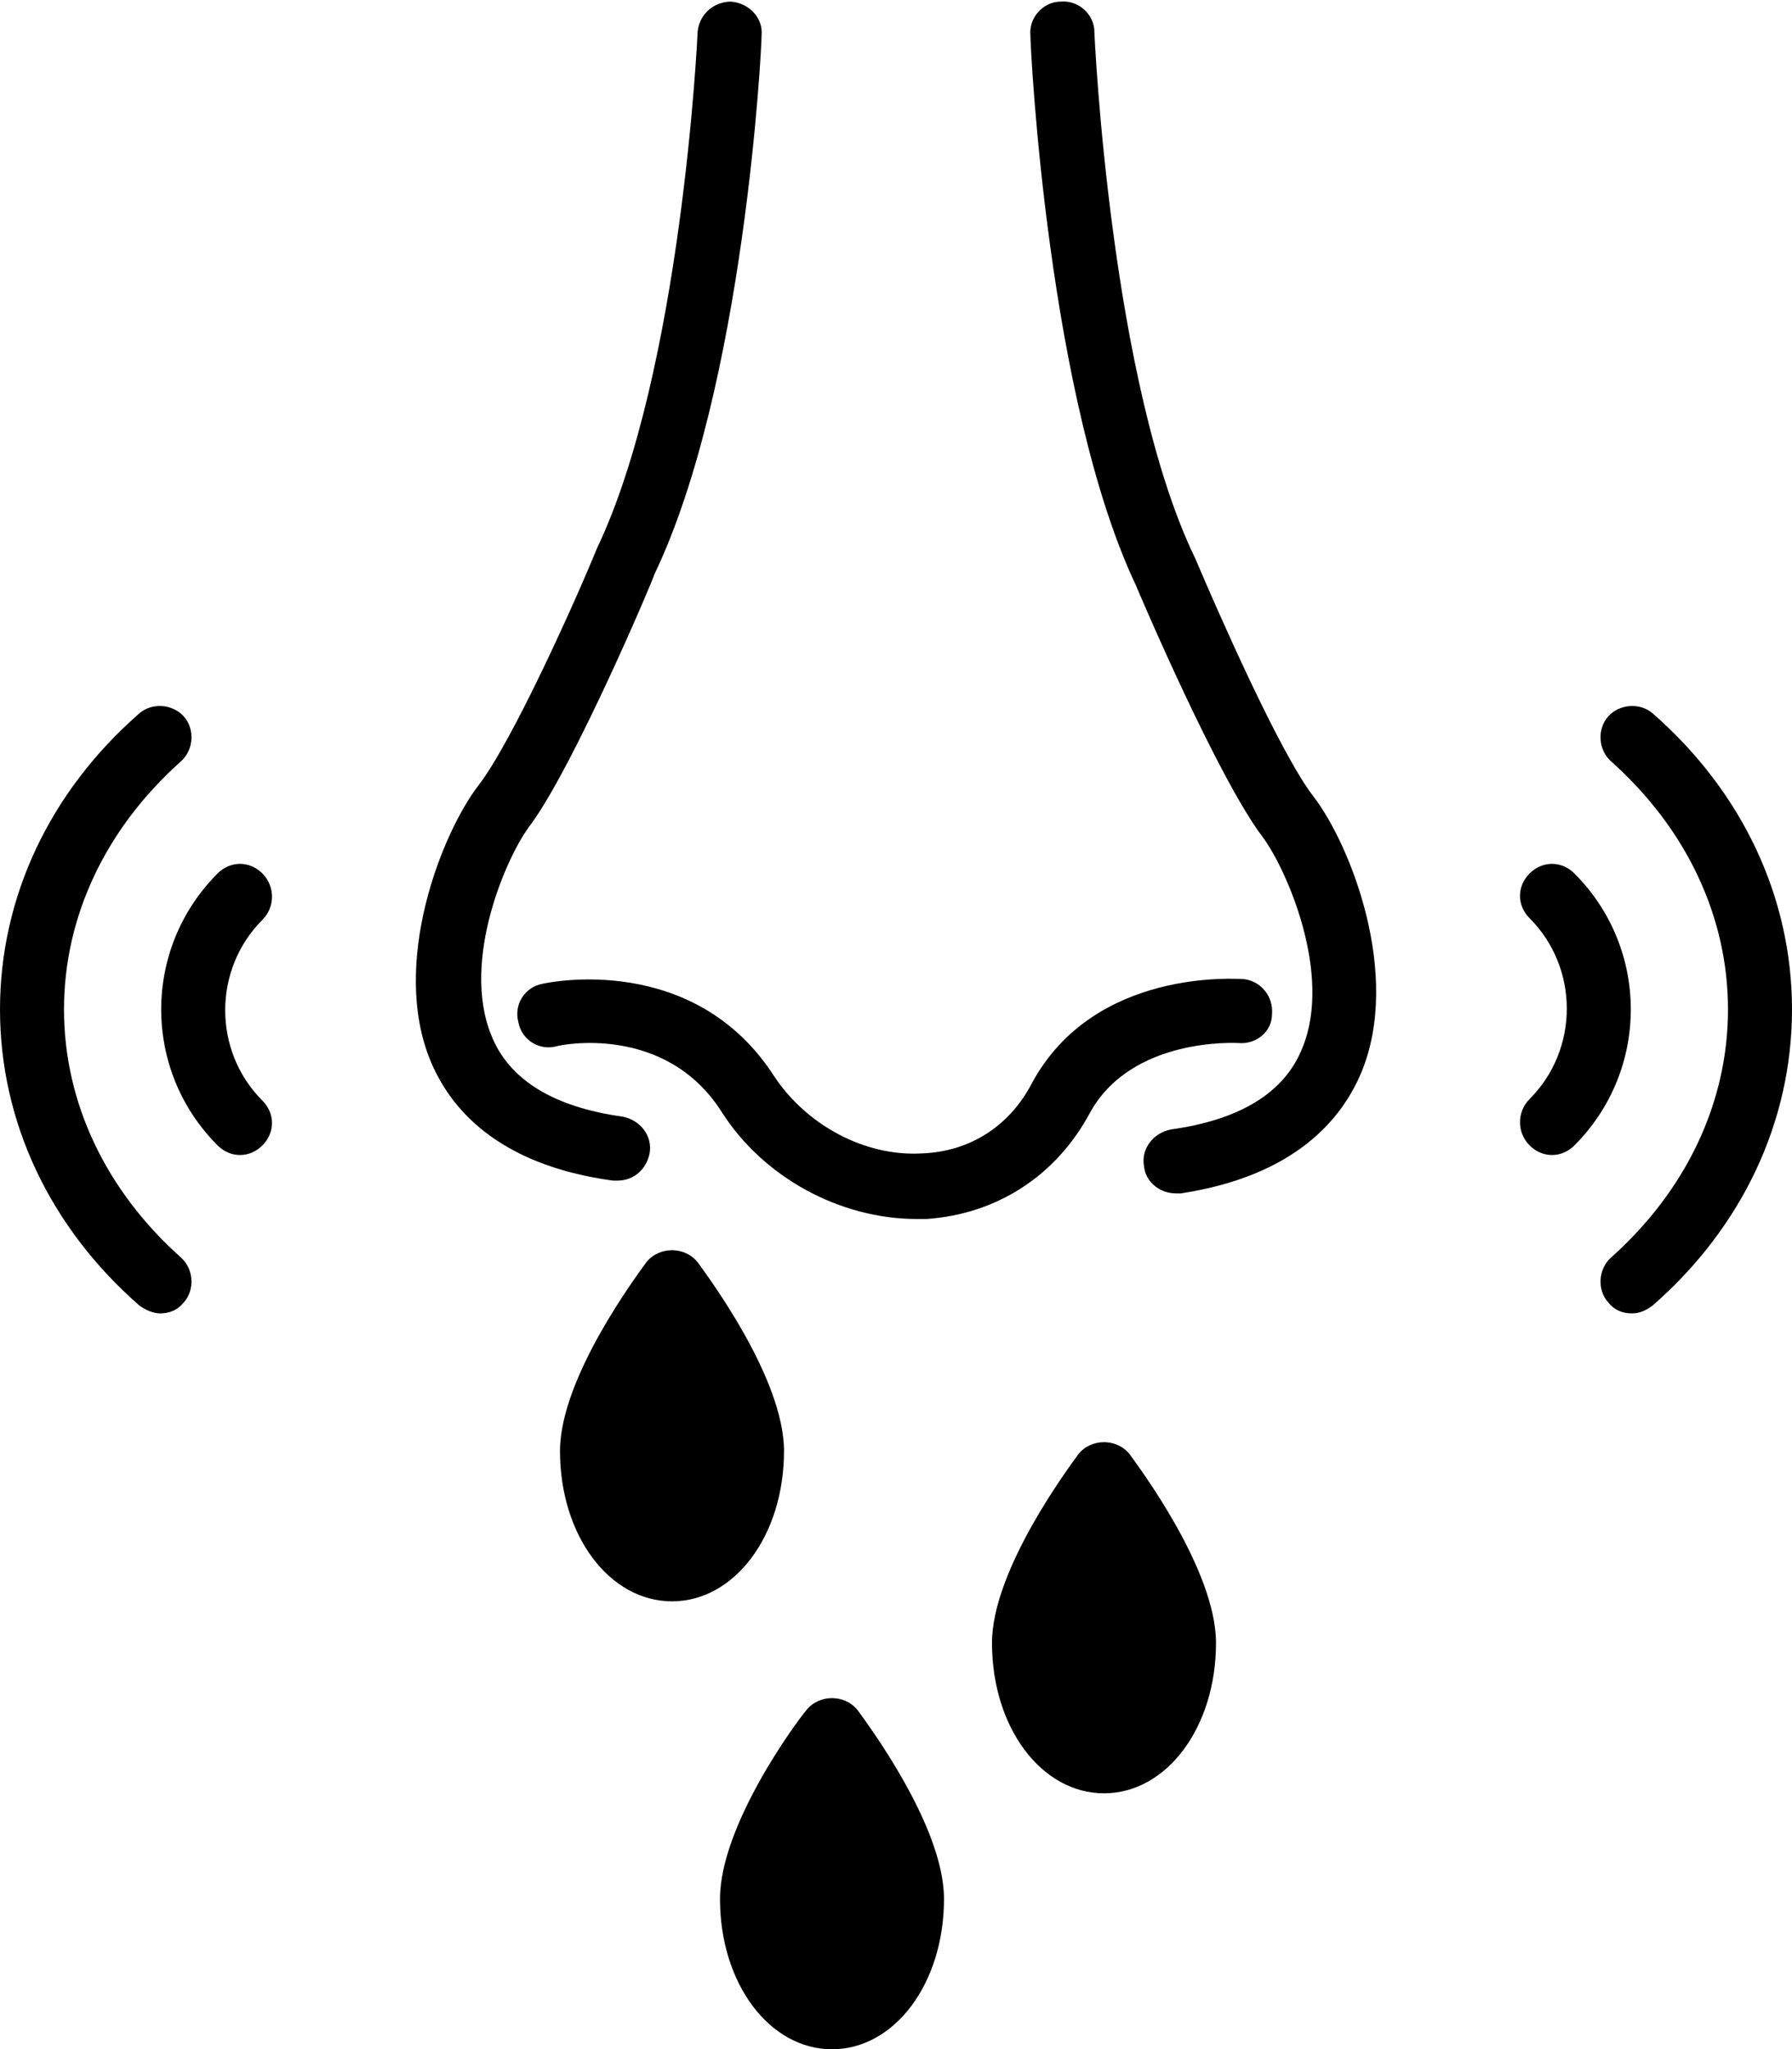
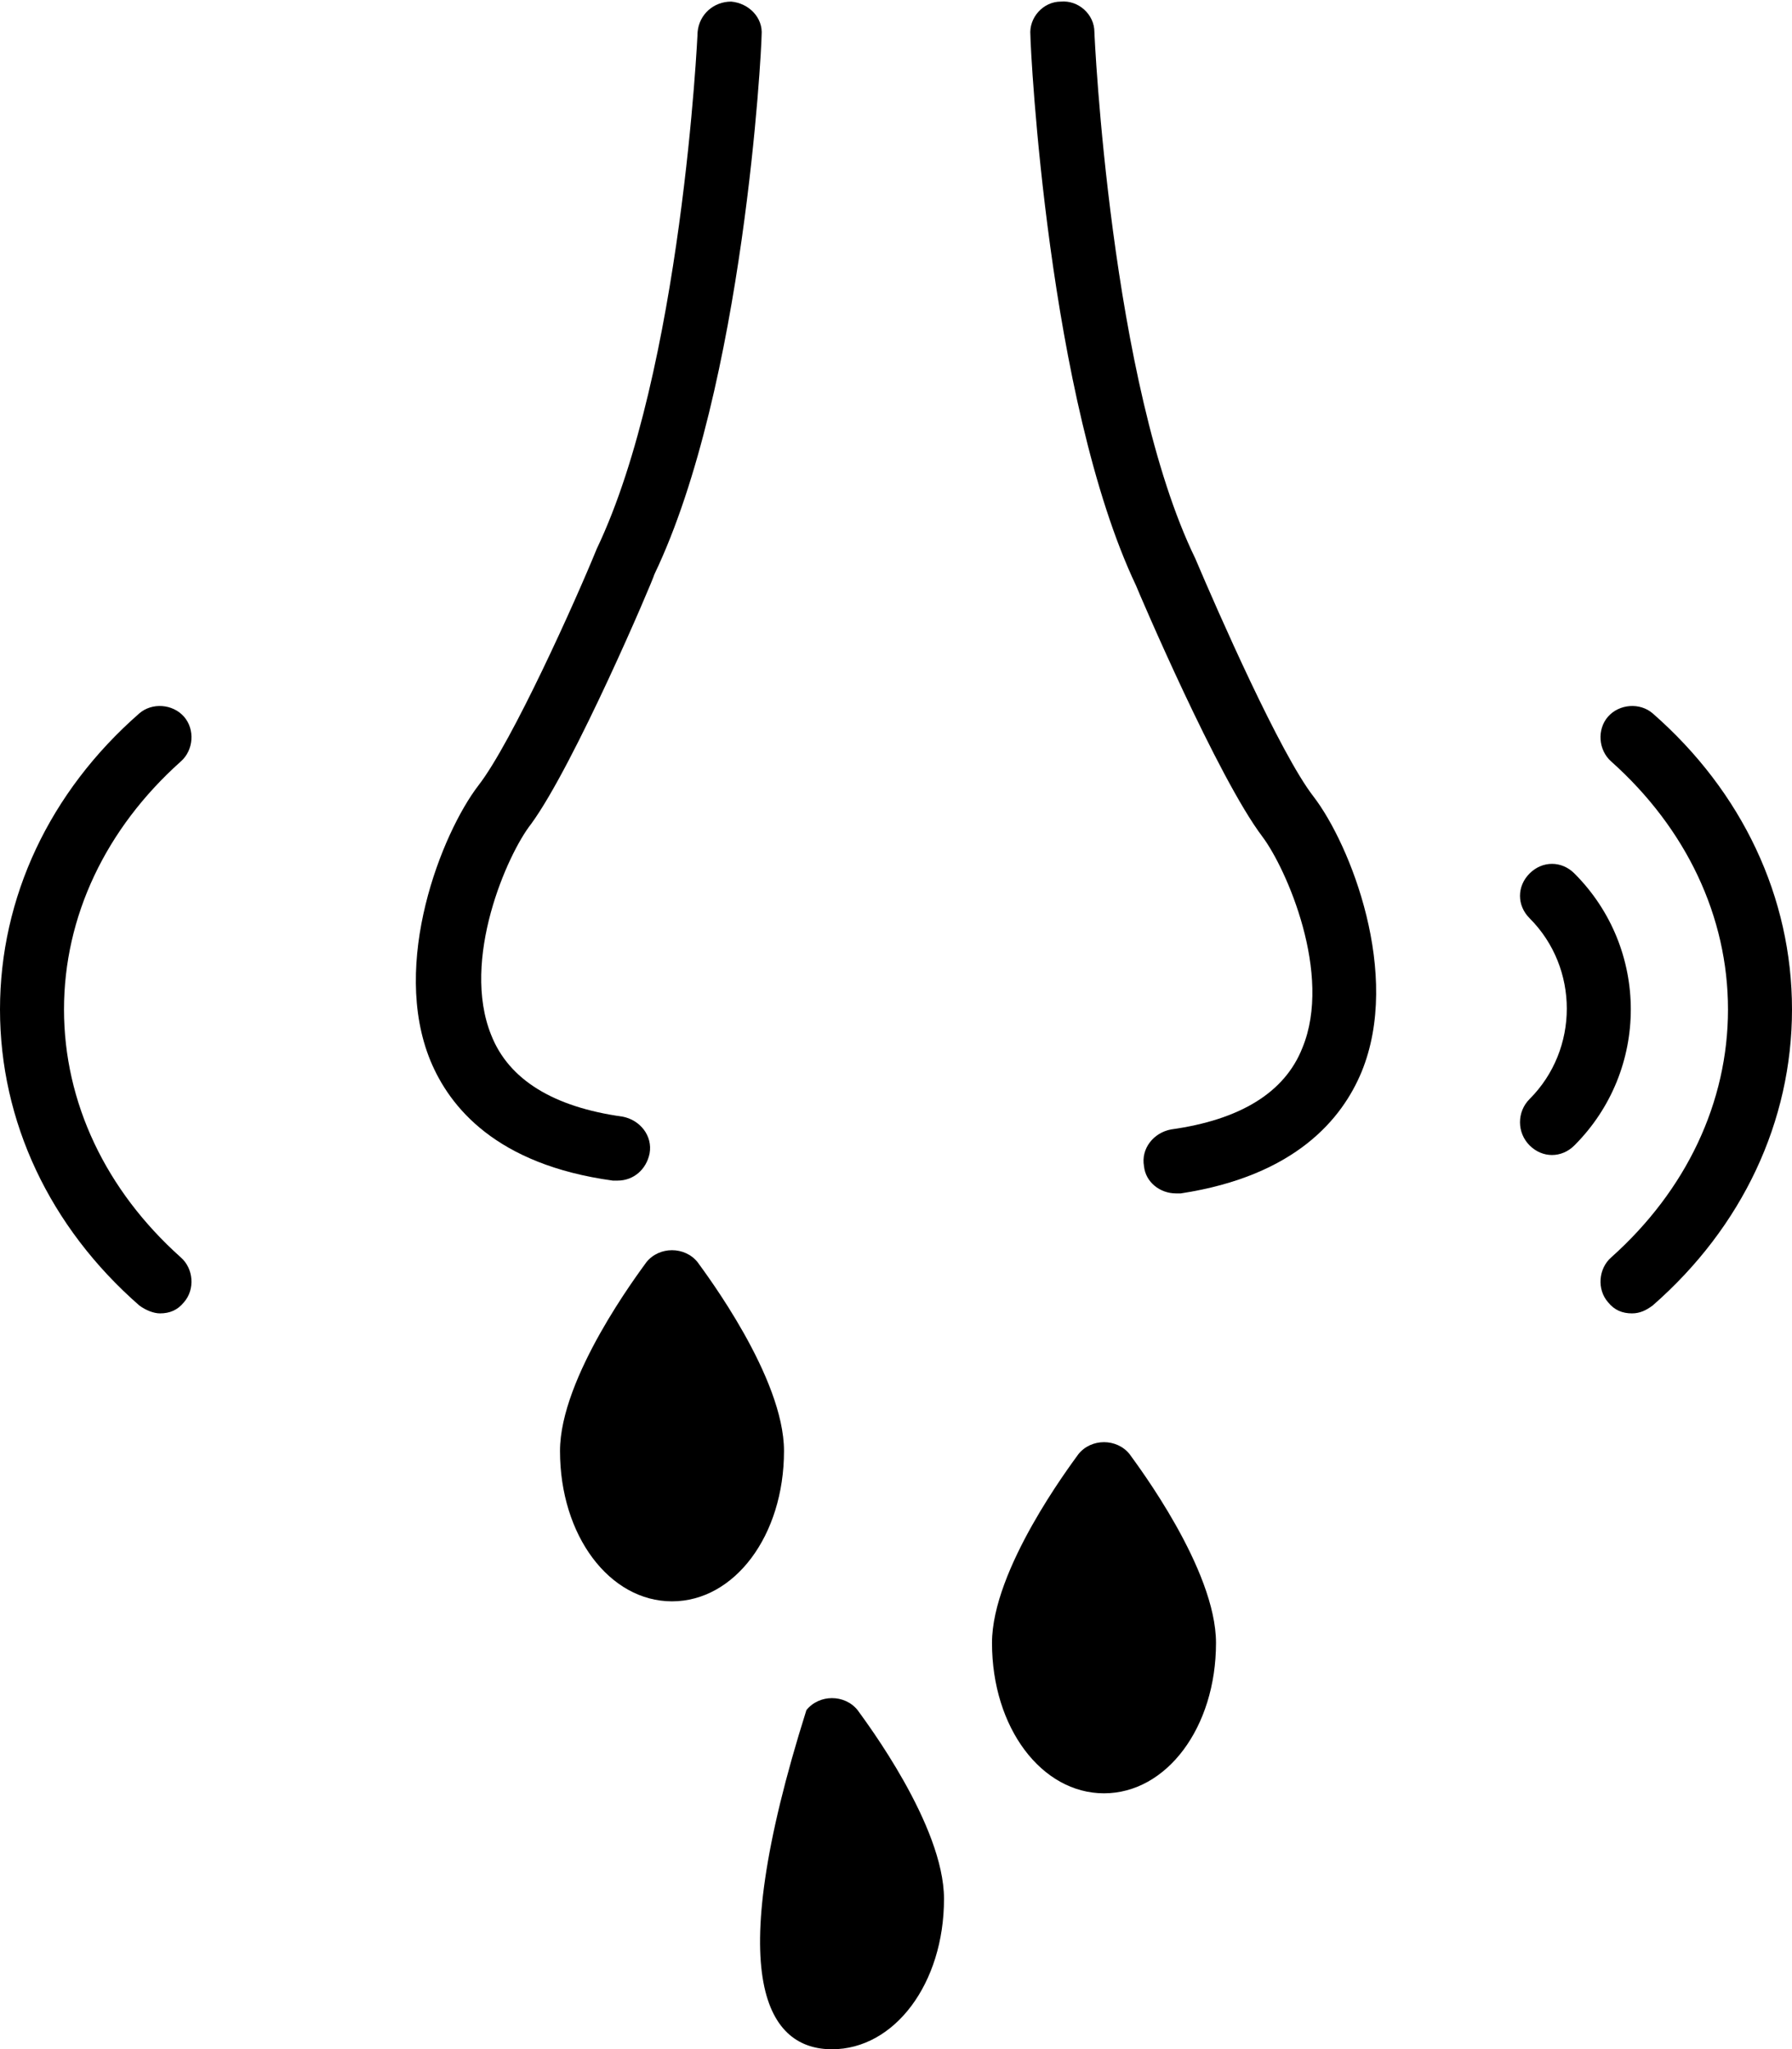
<svg xmlns="http://www.w3.org/2000/svg" height="128.1" preserveAspectRatio="xMidYMid meet" version="1.0" viewBox="8.0 -0.1 112.0 128.1" width="112.0" zoomAndPan="magnify">
  <g id="change1_1">
    <path d="M48.9,35.8C54.5,24.1,55.6,3,55.6,2.1c0.1-1.1-0.8-2-1.9-2.1c-1.1,0-2,0.8-2.1,1.9c0,0.2-1,21.2-6.3,32.3 c-1.3,3.2-5.3,12.1-7.4,14.8c-2.3,3-5.5,11.1-3,17.2c1.2,2.9,4.1,6.5,11.4,7.5c0.1,0,0.2,0,0.3,0c1,0,1.8-0.7,2-1.7 c0.2-1.1-0.6-2.1-1.7-2.3c-4.3-0.6-7.1-2.3-8.2-5.1c-1.9-4.7,1-11.3,2.5-13.2C43.9,47.7,48.8,36.2,48.9,35.8z" />
  </g>
  <g id="change1_2">
    <path d="M93.1,66.9c2.5-6.1-0.7-14.2-3-17.2c-2.1-2.7-6-11.6-7.4-14.9c-5.3-10.9-6.3-32.7-6.3-32.9c0-1.1-1-2-2.1-1.9 c-1.1,0-2,1-1.9,2.1c0,0.9,1.1,22.8,6.6,34.4c0.2,0.5,5.1,12,7.9,15.7c1.5,2,4.4,8.6,2.5,13.2c-1.1,2.8-3.9,4.5-8.2,5.1 c-1.1,0.2-1.9,1.2-1.7,2.3c0.1,1,1,1.7,2,1.7c0.1,0,0.2,0,0.3,0C89,73.4,91.9,69.8,93.1,66.9z" />
  </g>
  <g id="change1_3">
-     <path d="M76.1,69.5c2.6-4.8,9.2-4.4,9.3-4.4c1.1,0.1,2.1-0.7,2.1-1.8c0.1-1.1-0.7-2.1-1.8-2.2c-0.4,0-9.3-0.7-13.2,6.5 c-1.4,2.7-3.9,4.3-6.9,4.4c-3.6,0.2-7.2-1.8-9.2-4.8c-5-7.8-14.1-5.9-14.5-5.8c-1.1,0.2-1.8,1.3-1.5,2.4c0.2,1.1,1.3,1.8,2.4,1.5 c0.3-0.1,6.8-1.4,10.3,4.1c2.6,4.1,7.4,6.7,12.2,6.7c0.2,0,0.4,0,0.6,0C70.3,75.8,74,73.4,76.1,69.5z" />
-   </g>
+     </g>
  <g id="change1_4">
    <path d="M50,100c3.9,0,7-4.1,7-9.4c0-4.6-4.9-11.1-5.4-11.8c-0.8-1-2.4-1-3.2,0C47.9,79.5,43,86,43,90.6C43,95.9,46.1,100,50,100z" />
  </g>
  <g id="change1_5">
    <path d="M77,112c3.9,0,7-4.1,7-9.4c0-4.6-4.9-11.1-5.4-11.8c-0.8-1-2.4-1-3.2,0C74.9,91.5,70,98,70,102.6C70,107.9,73.1,112,77,112z" />
  </g>
  <g id="change1_6">
-     <path d="M60,128c3.9,0,7-4.1,7-9.4c0-4.6-4.9-11.1-5.4-11.8c-0.8-1-2.4-1-3.2,0c-0.6,0.7-5.4,7.2-5.4,11.8C53,123.9,56.1,128,60,128 z" />
+     <path d="M60,128c3.9,0,7-4.1,7-9.4c0-4.6-4.9-11.1-5.4-11.8c-0.8-1-2.4-1-3.2,0C53,123.9,56.1,128,60,128 z" />
  </g>
  <g id="change1_7">
-     <path d="M24.4,54.5c-0.8-0.8-2-0.8-2.8,0c-4.7,4.7-4.7,12.3,0,17c0.4,0.4,0.9,0.6,1.4,0.6s1-0.2,1.4-0.6c0.8-0.8,0.8-2,0-2.8 c-3.1-3.1-3.1-8.2,0-11.3C25.2,56.6,25.2,55.3,24.4,54.5z" />
-   </g>
+     </g>
  <g id="change1_8">
    <path d="M12,63c0-5.8,2.6-11.3,7.3-15.5c0.8-0.7,0.9-2,0.2-2.8c-0.7-0.8-2-0.9-2.8-0.2C11.1,49.4,8,56,8,63s3.1,13.6,8.7,18.5 c0.4,0.3,0.9,0.5,1.3,0.5c0.6,0,1.1-0.2,1.5-0.7c0.7-0.8,0.6-2.1-0.2-2.8C14.6,74.3,12,68.8,12,63z" />
  </g>
  <g id="change1_9">
    <path d="M103.6,71.5c0.4,0.4,0.9,0.6,1.4,0.6s1-0.2,1.4-0.6c4.7-4.7,4.7-12.3,0-17c-0.8-0.8-2-0.8-2.8,0s-0.8,2,0,2.8 c3.1,3.1,3.1,8.2,0,11.3C102.8,69.4,102.8,70.7,103.6,71.5z" />
  </g>
  <g id="change1_10">
    <path d="M110,82c0.5,0,0.9-0.2,1.3-0.5C116.9,76.6,120,70,120,63s-3.1-13.6-8.7-18.5c-0.8-0.7-2.1-0.6-2.8,0.2 c-0.7,0.8-0.6,2.1,0.2,2.8c4.7,4.2,7.3,9.7,7.3,15.5s-2.6,11.3-7.3,15.5c-0.8,0.7-0.9,2-0.2,2.8C108.9,81.8,109.4,82,110,82z" />
  </g>
</svg>